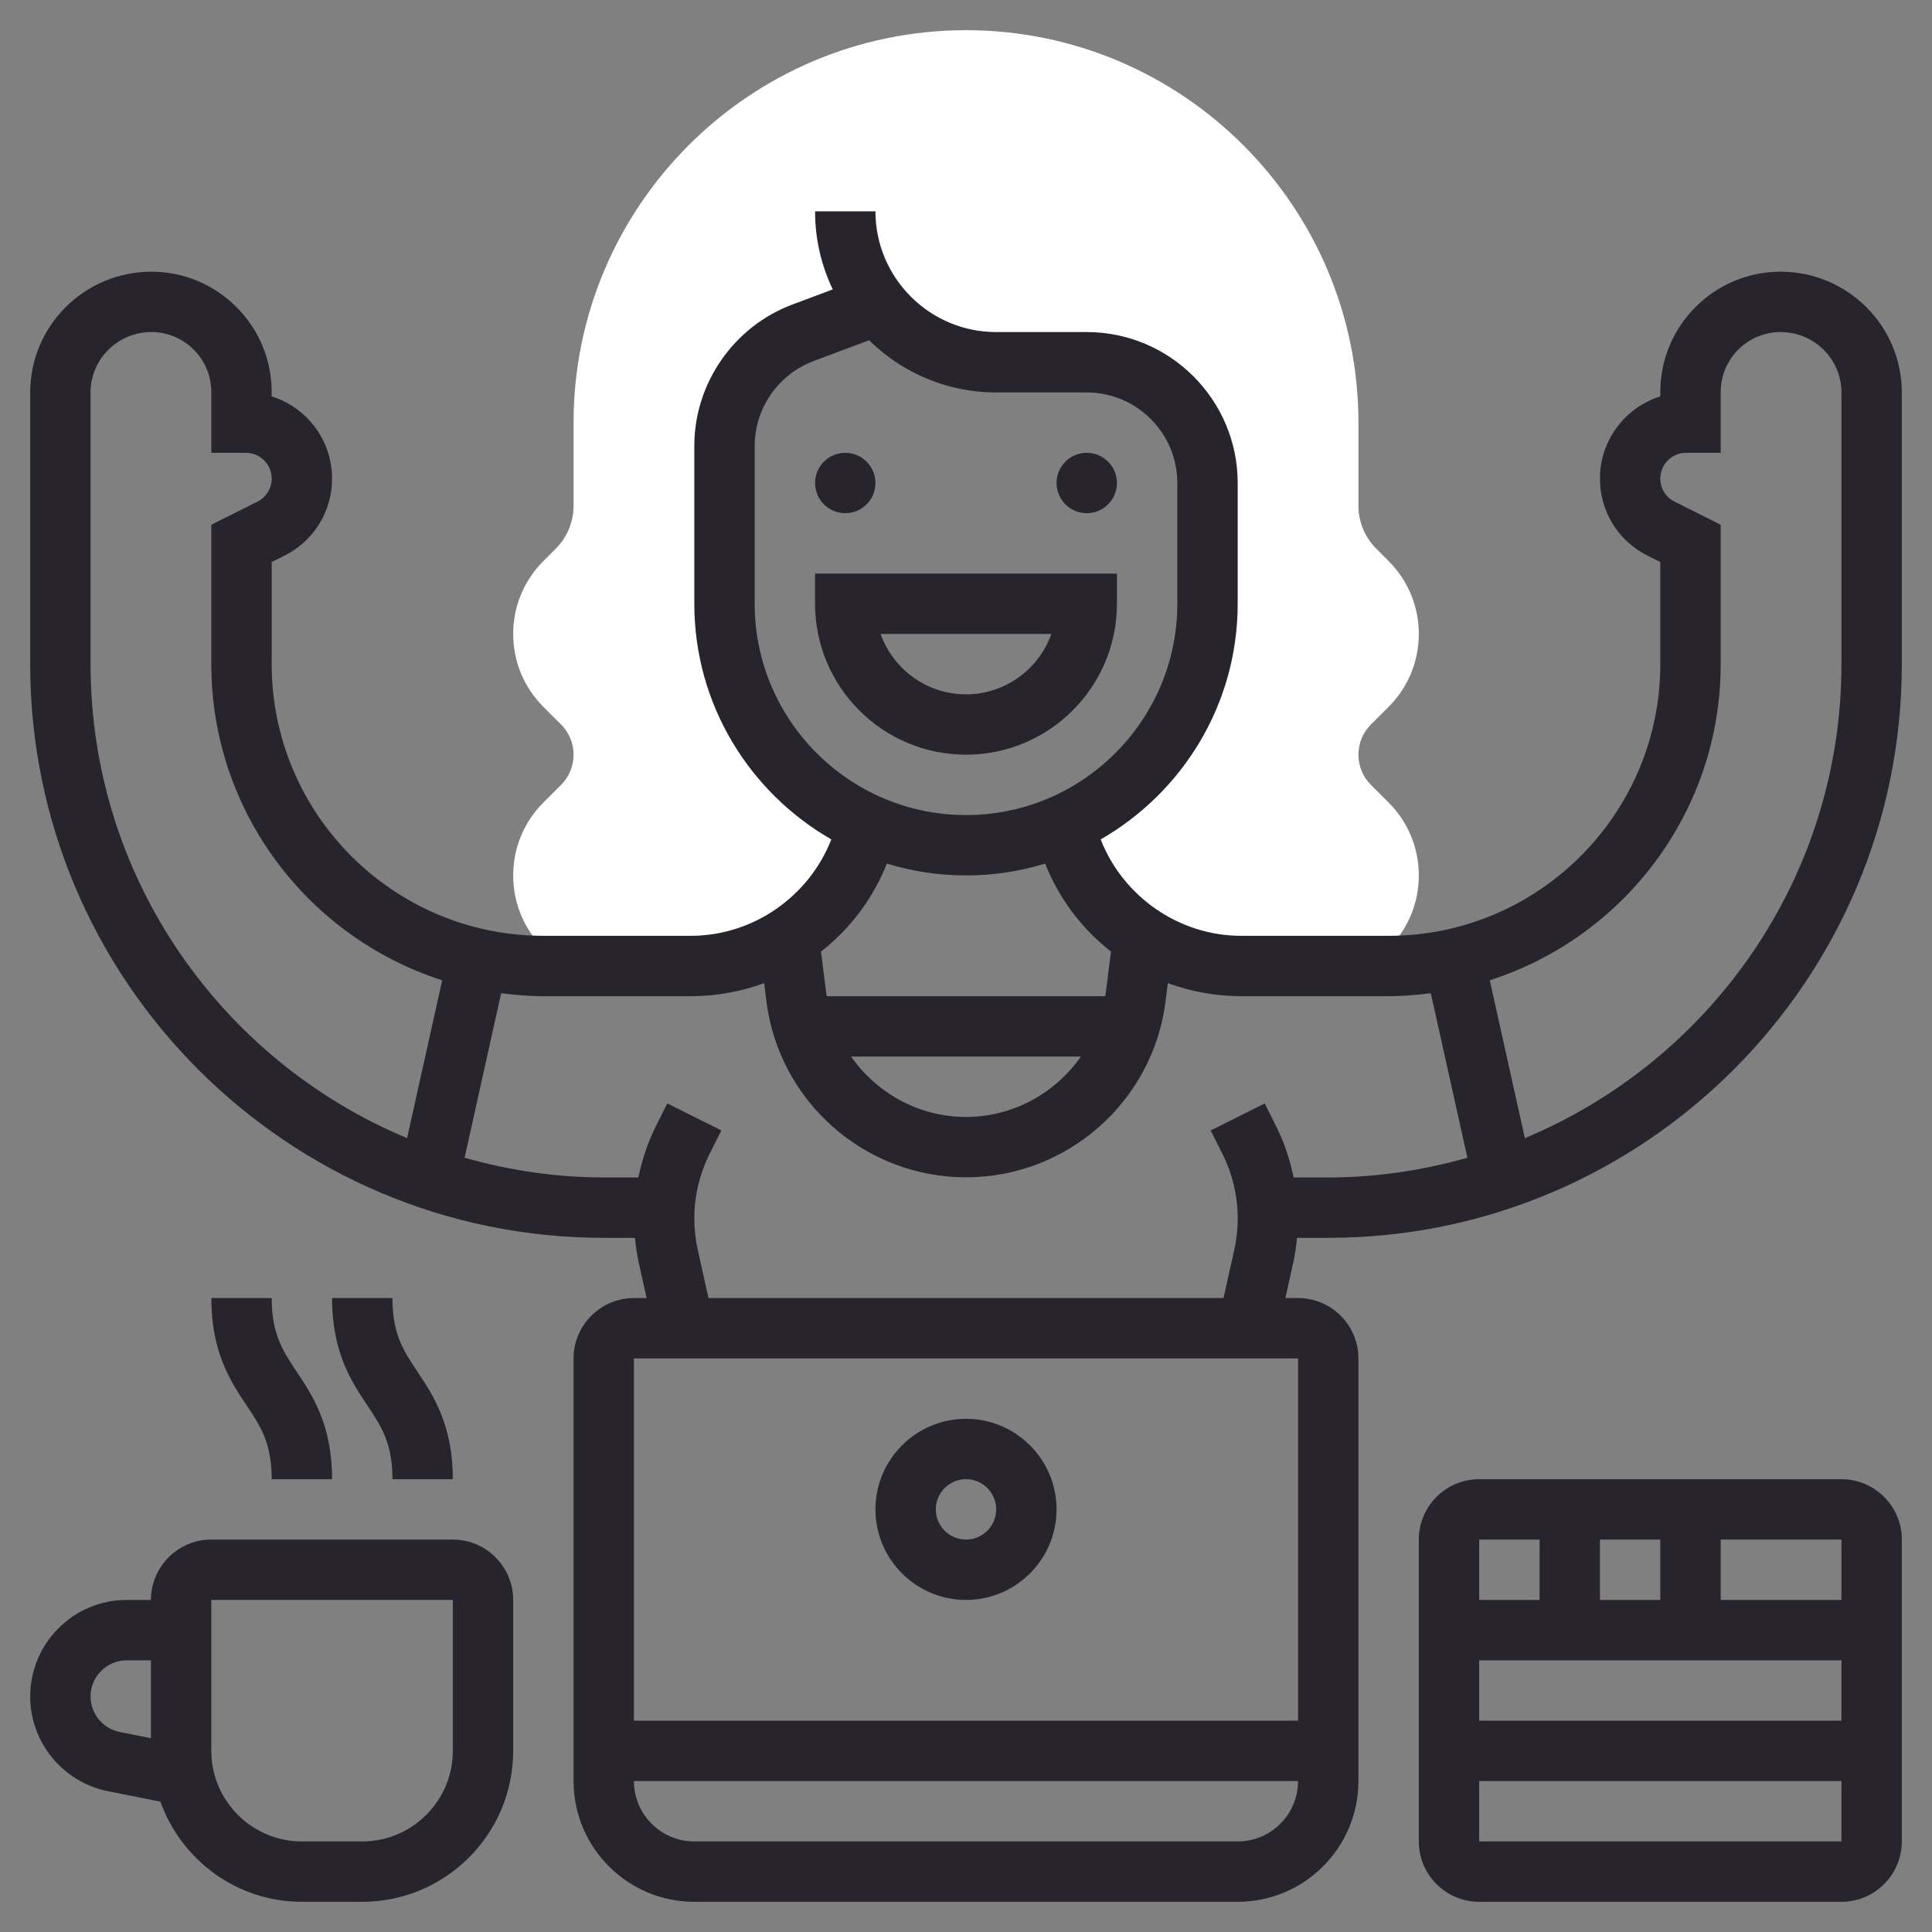
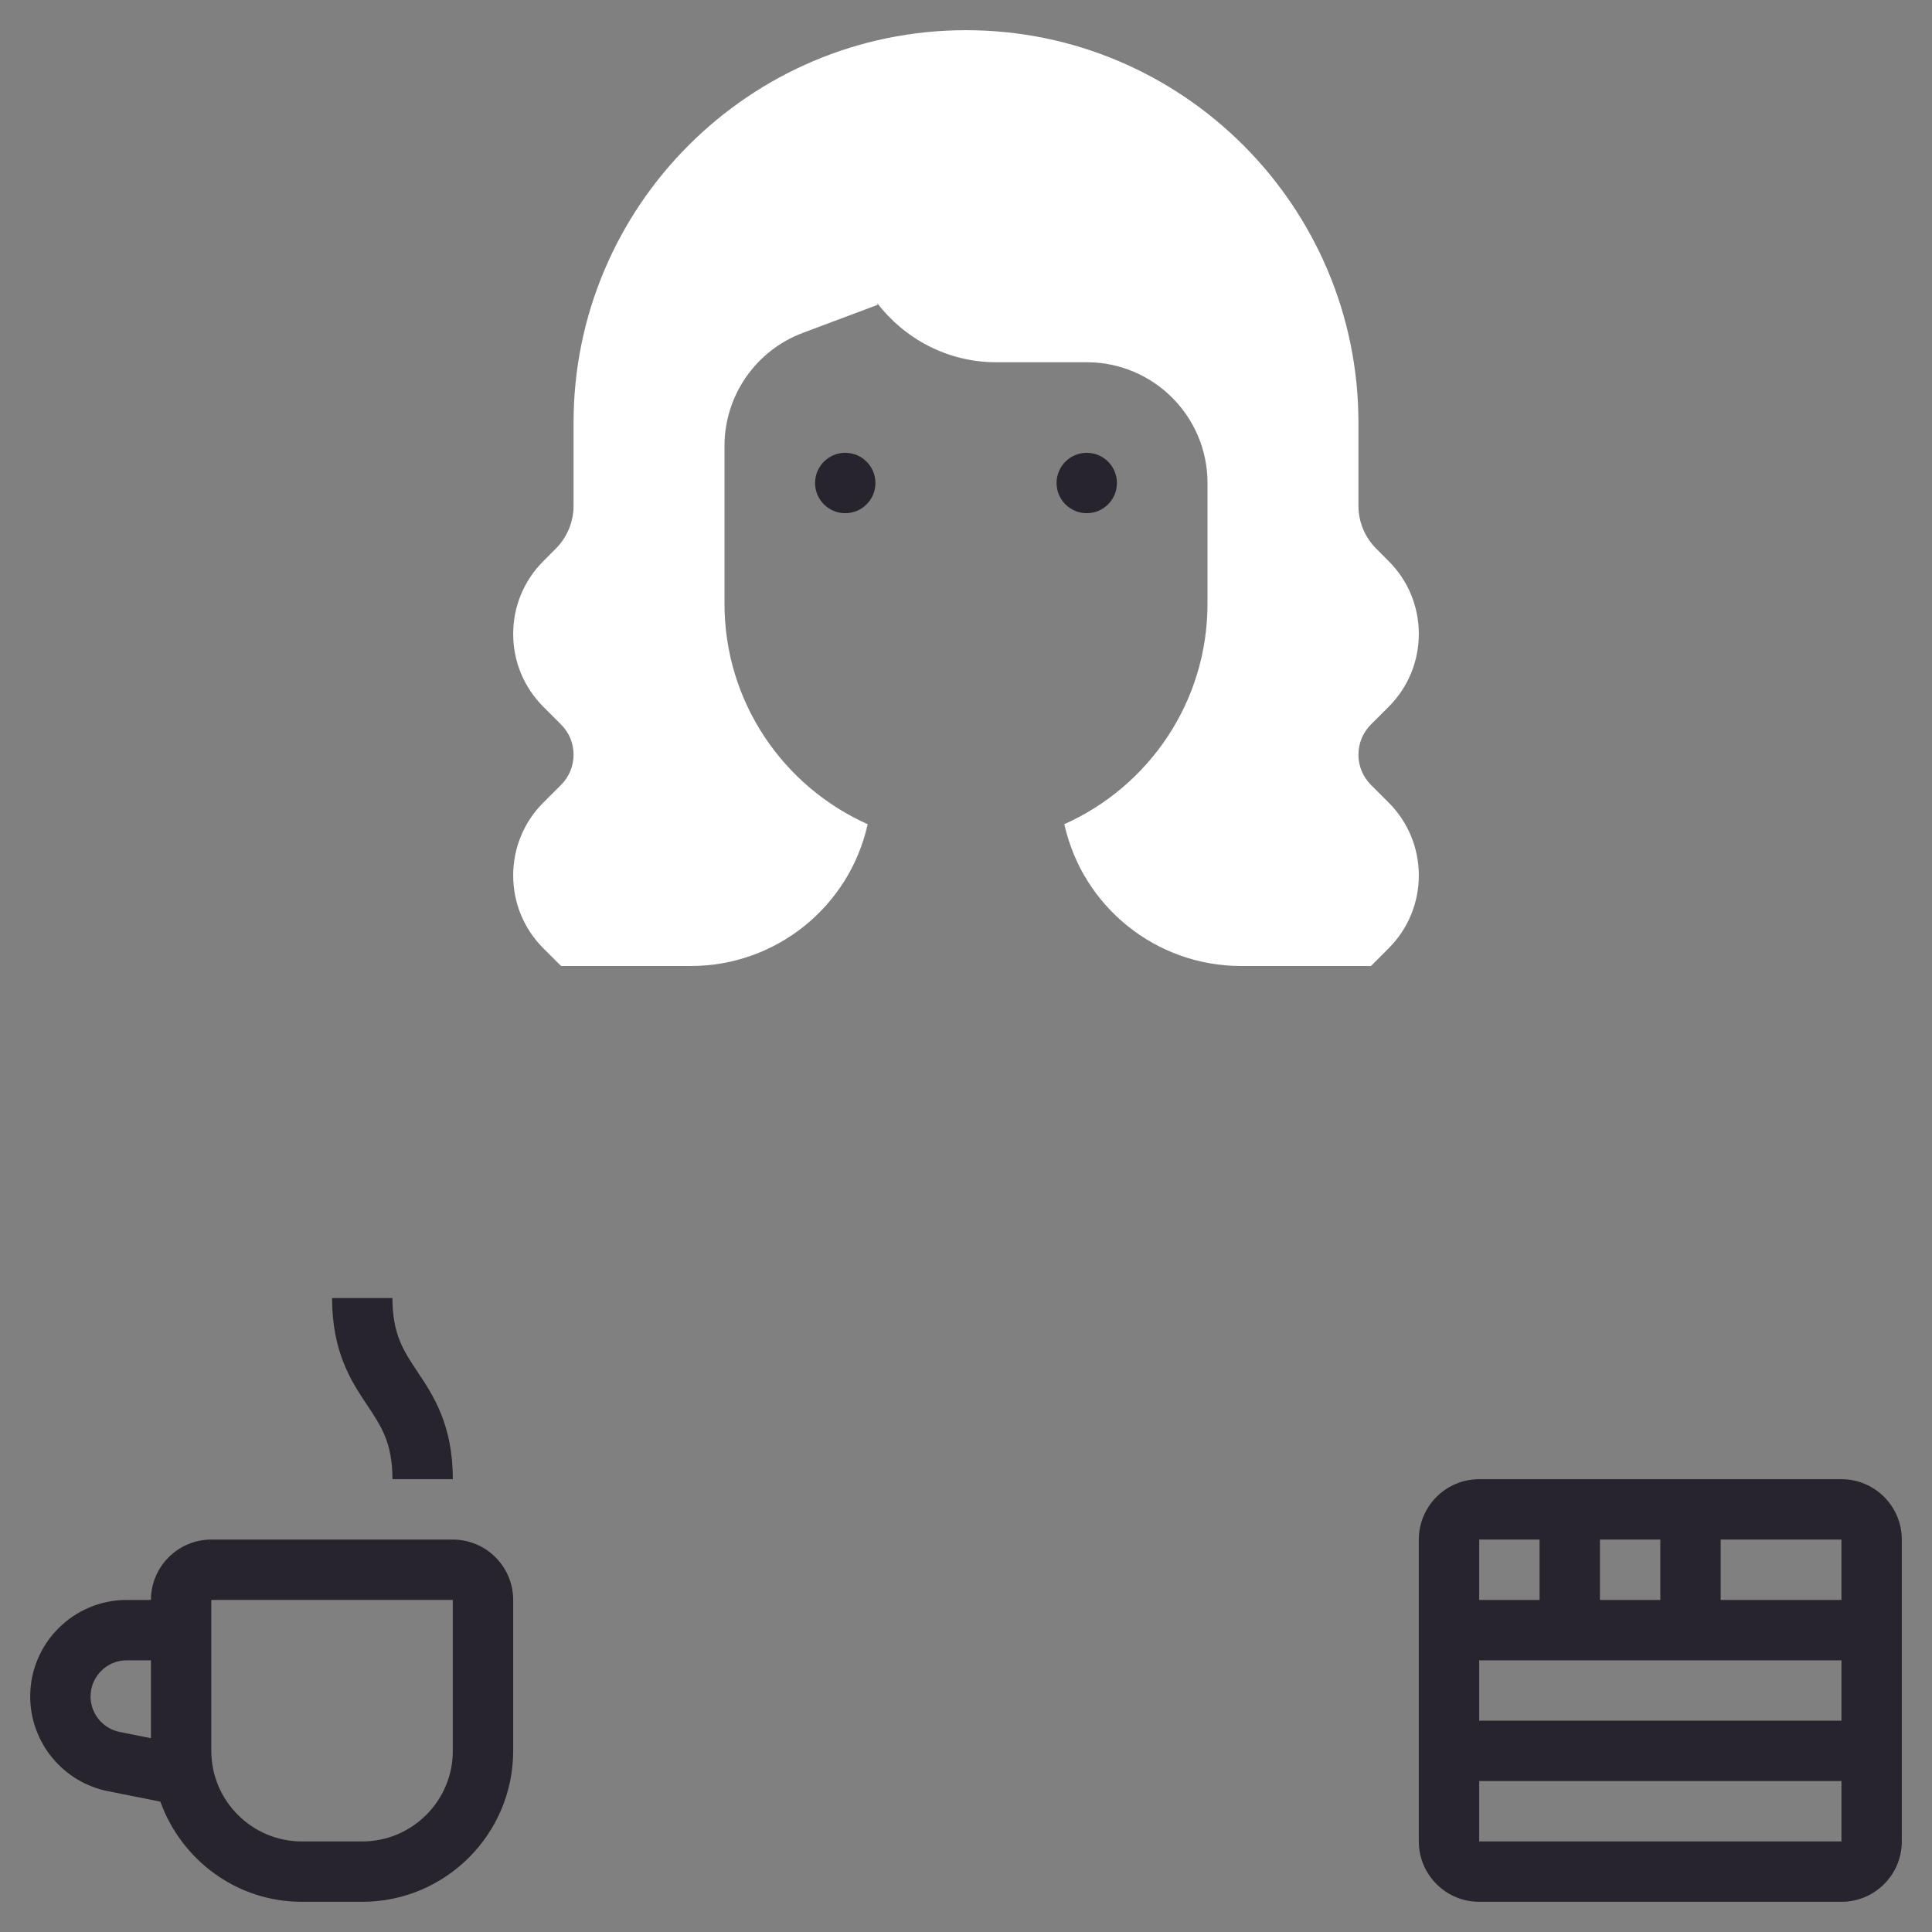
<svg xmlns="http://www.w3.org/2000/svg" width="48" height="48" viewBox="0 0 48 48" fill="none">
  <rect x="0" y="0" width="48" height="48" fill="#808080" stroke="none" />
  <path d="M13.5 19.939C13.016 20.424 12.75 21.067 12.75 21.75C12.75 22.433 13.016 23.077 13.5 23.561L13.94 24H17.165C19.282 24 21.101 22.526 21.556 20.481H21.566C19.466 19.547 18 17.447 18 15V11.079C18 9.829 18.776 8.709 19.947 8.27L21.806 7.573L21.791 7.529C22.477 8.418 23.541 9 24.75 9H27C28.657 9 30 10.343 30 12V15C30 17.447 28.534 19.547 26.433 20.481H26.444C26.899 22.526 28.717 24 30.835 24H34.061L34.5 23.561C34.984 23.076 35.25 22.433 35.25 21.75C35.25 21.067 34.984 20.423 34.5 19.939L34.061 19.5C33.86 19.299 33.75 19.034 33.75 18.75C33.75 18.466 33.86 18.201 34.06 18L34.5 17.561C34.984 17.076 35.25 16.433 35.25 15.75C35.25 15.067 34.984 14.423 34.5 13.94L34.19 13.629C33.91 13.35 33.75 12.963 33.75 12.569V10.5C33.75 5.124 29.376 0.75 24 0.75C18.624 0.75 14.25 5.124 14.25 10.501V12.569C14.25 12.963 14.09 13.35 13.81 13.629L13.5 13.94C13.016 14.424 12.75 15.067 12.75 15.75C12.75 16.433 13.016 17.077 13.5 17.561L13.939 18C14.14 18.201 14.25 18.466 14.25 18.75C14.25 19.034 14.14 19.299 13.94 19.5L13.5 19.939Z" fill="white" />
  <path d="M21 12.75C21.414 12.75 21.75 12.414 21.75 12C21.75 11.586 21.414 11.25 21 11.25C20.586 11.25 20.25 11.586 20.25 12C20.25 12.414 20.586 12.75 21 12.75Z" fill="#28242D" />
  <path d="M27 12.75C27.414 12.75 27.75 12.414 27.75 12C27.75 11.586 27.414 11.25 27 11.25C26.586 11.25 26.25 11.586 26.25 12C26.25 12.414 26.586 12.75 27 12.75Z" fill="#28242D" />
-   <path d="M27.75 15V14.25H20.25V15C20.25 17.068 21.932 18.75 24 18.75C26.068 18.75 27.75 17.068 27.75 15ZM21.878 15.75H26.121C25.811 16.623 24.977 17.25 23.999 17.25C23.021 17.25 22.188 16.623 21.878 15.75Z" fill="#28242D" />
-   <path d="M44.239 6.75C42.591 6.75 41.25 8.091 41.25 9.739V9.848C40.382 10.12 39.75 10.934 39.75 11.891C39.75 12.707 40.203 13.44 40.934 13.806L41.25 13.963V16.5C41.25 20.222 38.221 23.25 34.5 23.25H30.835C29.284 23.25 27.898 22.269 27.346 20.855C29.376 19.689 30.75 17.504 30.75 15V12C30.75 9.932 29.068 8.25 27 8.25H24.75C23.096 8.25 21.75 6.904 21.75 5.25H20.25C20.25 5.944 20.408 6.602 20.69 7.19L19.684 7.567C18.228 8.114 17.25 9.525 17.25 11.079V15C17.25 17.504 18.624 19.689 20.654 20.855C20.102 22.269 18.716 23.25 17.165 23.25H13.5C9.778 23.25 6.75 20.222 6.75 16.5V13.963L7.067 13.805C7.797 13.44 8.25 12.706 8.25 11.89C8.25 10.934 7.619 10.12 6.75 9.848V9.738C6.75 8.091 5.409 6.75 3.761 6.75C2.101 6.75 0.75 8.095 0.75 9.75V16.504C0.75 24.359 7.141 30.752 14.996 30.754H15.776C15.796 30.963 15.826 31.172 15.871 31.378L16.065 32.25H15.75C14.923 32.25 14.25 32.923 14.25 33.75V44.25C14.25 45.904 15.595 47.25 17.25 47.25H30.75C32.404 47.25 33.75 45.904 33.75 44.25V33.75C33.75 32.923 33.077 32.25 32.25 32.25H31.935L32.129 31.378C32.175 31.172 32.204 30.963 32.224 30.754H33.004C40.859 30.752 47.25 24.359 47.25 16.504V9.75C47.25 8.095 45.899 6.75 44.239 6.75ZM18.75 15V11.079C18.75 10.146 19.337 9.299 20.21 8.972L21.593 8.453C22.405 9.255 23.521 9.75 24.75 9.75H27C28.241 9.75 29.25 10.759 29.25 12V15C29.25 17.894 26.895 20.25 24 20.25C21.105 20.25 18.75 17.894 18.75 15ZM24 21.75C24.684 21.75 25.344 21.646 25.966 21.456C26.315 22.334 26.884 23.081 27.602 23.641L27.471 24.686C27.468 24.708 27.46 24.728 27.457 24.75H20.543C20.54 24.728 20.532 24.708 20.529 24.686L20.398 23.641C21.116 23.081 21.685 22.334 22.034 21.456C22.656 21.646 23.316 21.75 24 21.75ZM26.855 26.25C26.218 27.157 25.174 27.75 24 27.75C22.826 27.75 21.782 27.157 21.145 26.25H26.855ZM2.25 16.504V9.75C2.25 8.923 2.928 8.25 3.761 8.25C4.582 8.25 5.25 8.918 5.25 9.739V11.25H6.109C6.463 11.25 6.75 11.538 6.75 11.89C6.75 12.134 6.614 12.354 6.396 12.463L5.25 13.037V16.5C5.25 20.172 7.663 23.289 10.986 24.355L10.114 28.276C5.503 26.355 2.25 21.803 2.25 16.504ZM30.75 45.75H17.25C16.423 45.75 15.75 45.077 15.75 44.25H32.25C32.25 45.077 31.577 45.75 30.75 45.75ZM32.25 42.75H15.75V33.75H32.25V42.75ZM33.004 29.254H32.14C32.05 28.82 31.912 28.395 31.714 27.999L31.421 27.415L30.079 28.086L30.372 28.67C30.62 29.165 30.751 29.72 30.751 30.274C30.751 30.535 30.721 30.797 30.665 31.053L30.398 32.25H17.602L17.336 31.052C17.279 30.797 17.25 30.535 17.25 30.274C17.25 29.72 17.381 29.165 17.629 28.669L17.921 28.085L16.579 27.414L16.287 27.998C16.089 28.394 15.95 28.819 15.861 29.253H14.997C13.799 29.253 12.643 29.075 11.543 28.764L12.451 24.676C12.796 24.72 13.144 24.75 13.5 24.75H17.165C17.803 24.75 18.416 24.634 18.985 24.426L19.04 24.872C19.352 27.367 21.485 29.25 24 29.25C26.515 29.25 28.648 27.367 28.959 24.872L29.015 24.426C29.584 24.634 30.197 24.75 30.835 24.75H34.5C34.856 24.75 35.204 24.72 35.548 24.676L36.457 28.764C35.357 29.075 34.202 29.253 33.004 29.254ZM45.75 16.504C45.75 21.803 42.497 26.355 37.885 28.276L37.013 24.355C40.337 23.289 42.75 20.172 42.75 16.5V13.037L41.605 12.463C41.386 12.355 41.25 12.135 41.25 11.89C41.25 11.538 41.537 11.25 41.891 11.25H42.75V9.739C42.75 8.918 43.418 8.25 44.239 8.25C45.072 8.25 45.75 8.923 45.75 9.75V16.504Z" fill="#28242D" />
  <path d="M11.25 38.25H5.25C4.423 38.25 3.75 38.923 3.75 39.75H3.148C1.826 39.75 0.75 40.826 0.75 42.148C0.75 43.288 1.561 44.276 2.678 44.501L3.984 44.761C4.505 46.208 5.877 47.25 7.5 47.25H9C11.068 47.25 12.75 45.568 12.75 43.5V39.75C12.75 38.923 12.077 38.25 11.25 38.25ZM2.25 42.148C2.25 41.653 2.654 41.25 3.148 41.25H3.75V43.185L2.973 43.03C2.554 42.946 2.25 42.575 2.25 42.148ZM11.25 43.5C11.25 44.74 10.241 45.75 9 45.75H7.5C6.26 45.75 5.25 44.74 5.25 43.5V39.75H11.25V43.5Z" fill="#28242D" />
  <path d="M11.25 36.75C11.25 35.398 10.765 34.669 10.374 34.084C10.025 33.561 9.75 33.148 9.75 32.25H8.25C8.25 33.602 8.735 34.331 9.126 34.916C9.475 35.439 9.75 35.852 9.75 36.75H11.25Z" fill="#28242D" />
-   <path d="M8.25 36.75C8.25 35.398 7.765 34.669 7.374 34.084C7.025 33.561 6.75 33.148 6.75 32.25H5.25C5.25 33.602 5.735 34.331 6.126 34.916C6.475 35.439 6.75 35.852 6.75 36.75H8.25Z" fill="#28242D" />
-   <path d="M24 39.75C25.241 39.75 26.25 38.74 26.25 37.5C26.25 36.26 25.241 35.25 24 35.25C22.759 35.25 21.75 36.26 21.75 37.5C21.75 38.74 22.759 39.75 24 39.75ZM24 36.75C24.413 36.75 24.75 37.086 24.75 37.5C24.75 37.914 24.413 38.25 24 38.25C23.587 38.25 23.25 37.914 23.25 37.5C23.25 37.086 23.587 36.75 24 36.75Z" fill="#28242D" />
  <path d="M45.75 36.75H36.75C35.923 36.75 35.25 37.423 35.25 38.25V45.75C35.25 46.577 35.923 47.25 36.75 47.25H45.75C46.577 47.25 47.25 46.577 47.25 45.75V38.25C47.25 37.423 46.577 36.75 45.75 36.75ZM45.75 39.75H42.75V38.25H45.75V39.75ZM39.75 39.75V38.25H41.25V39.75H39.75ZM45.751 41.25V42.75H36.75V41.25H45.751ZM38.25 38.25V39.75H36.75V38.25H38.25ZM36.75 45.75V44.25H45.751V45.75H36.75Z" fill="#28242D" />
</svg>